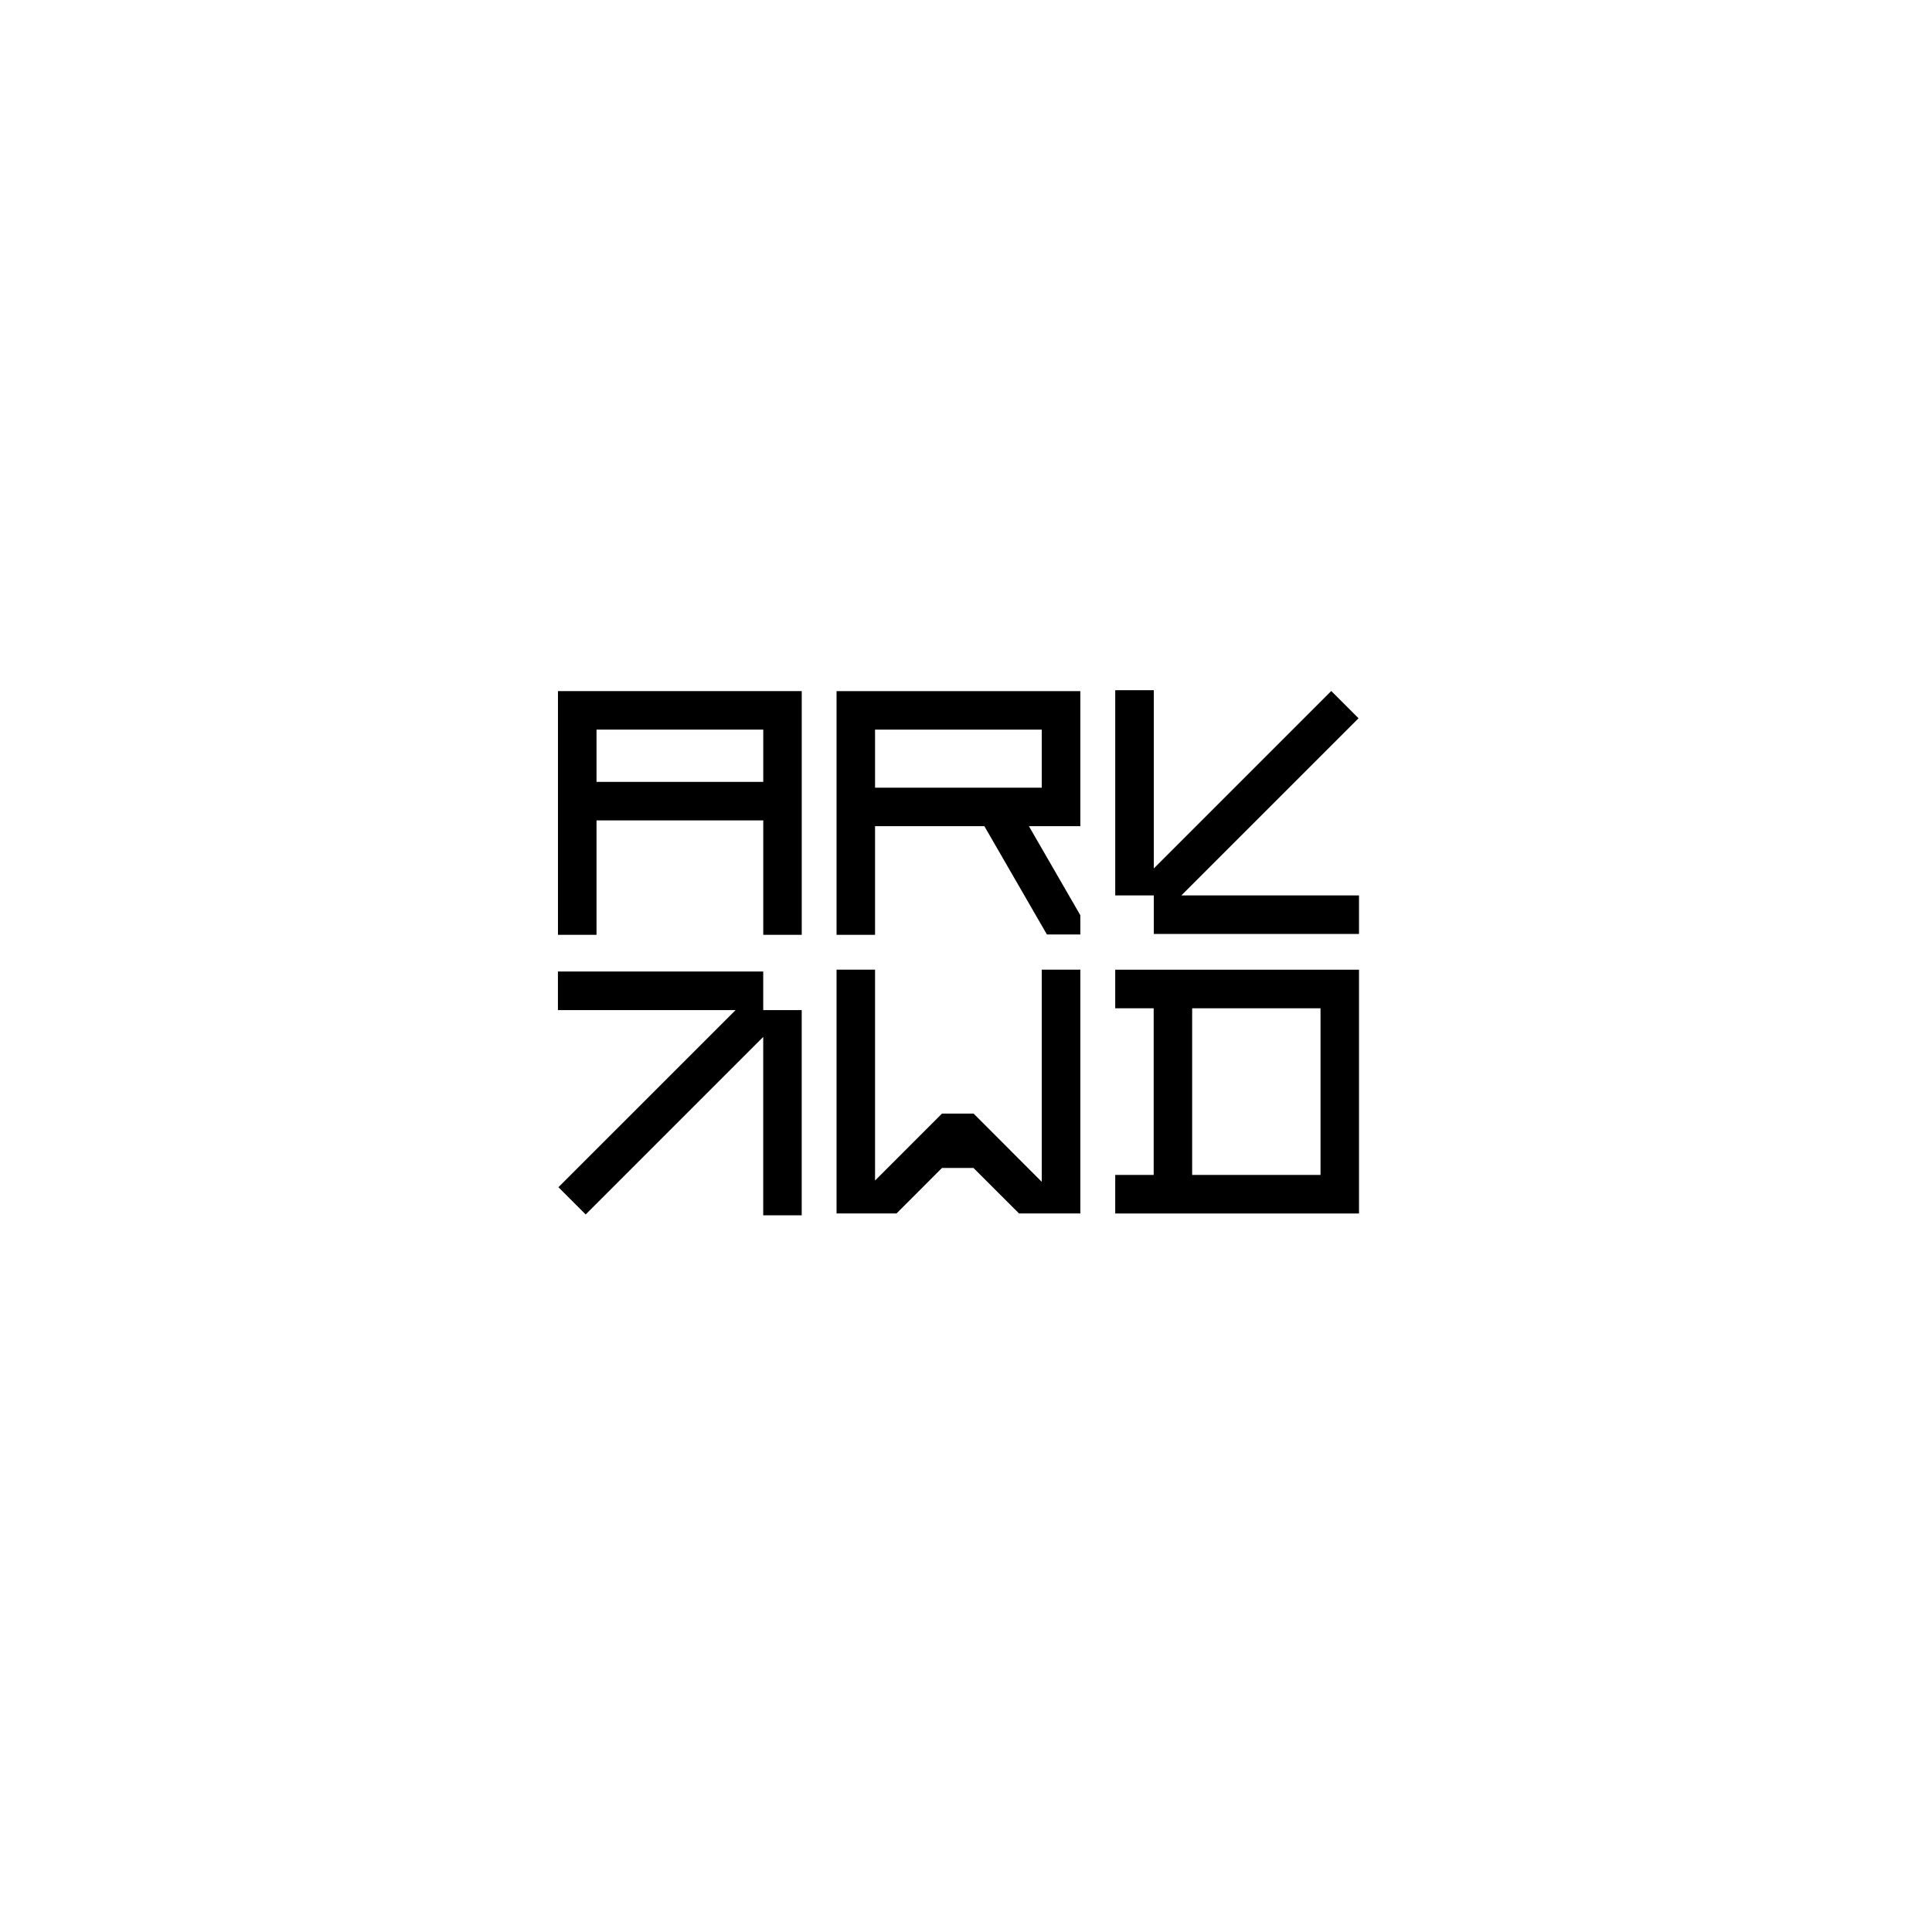
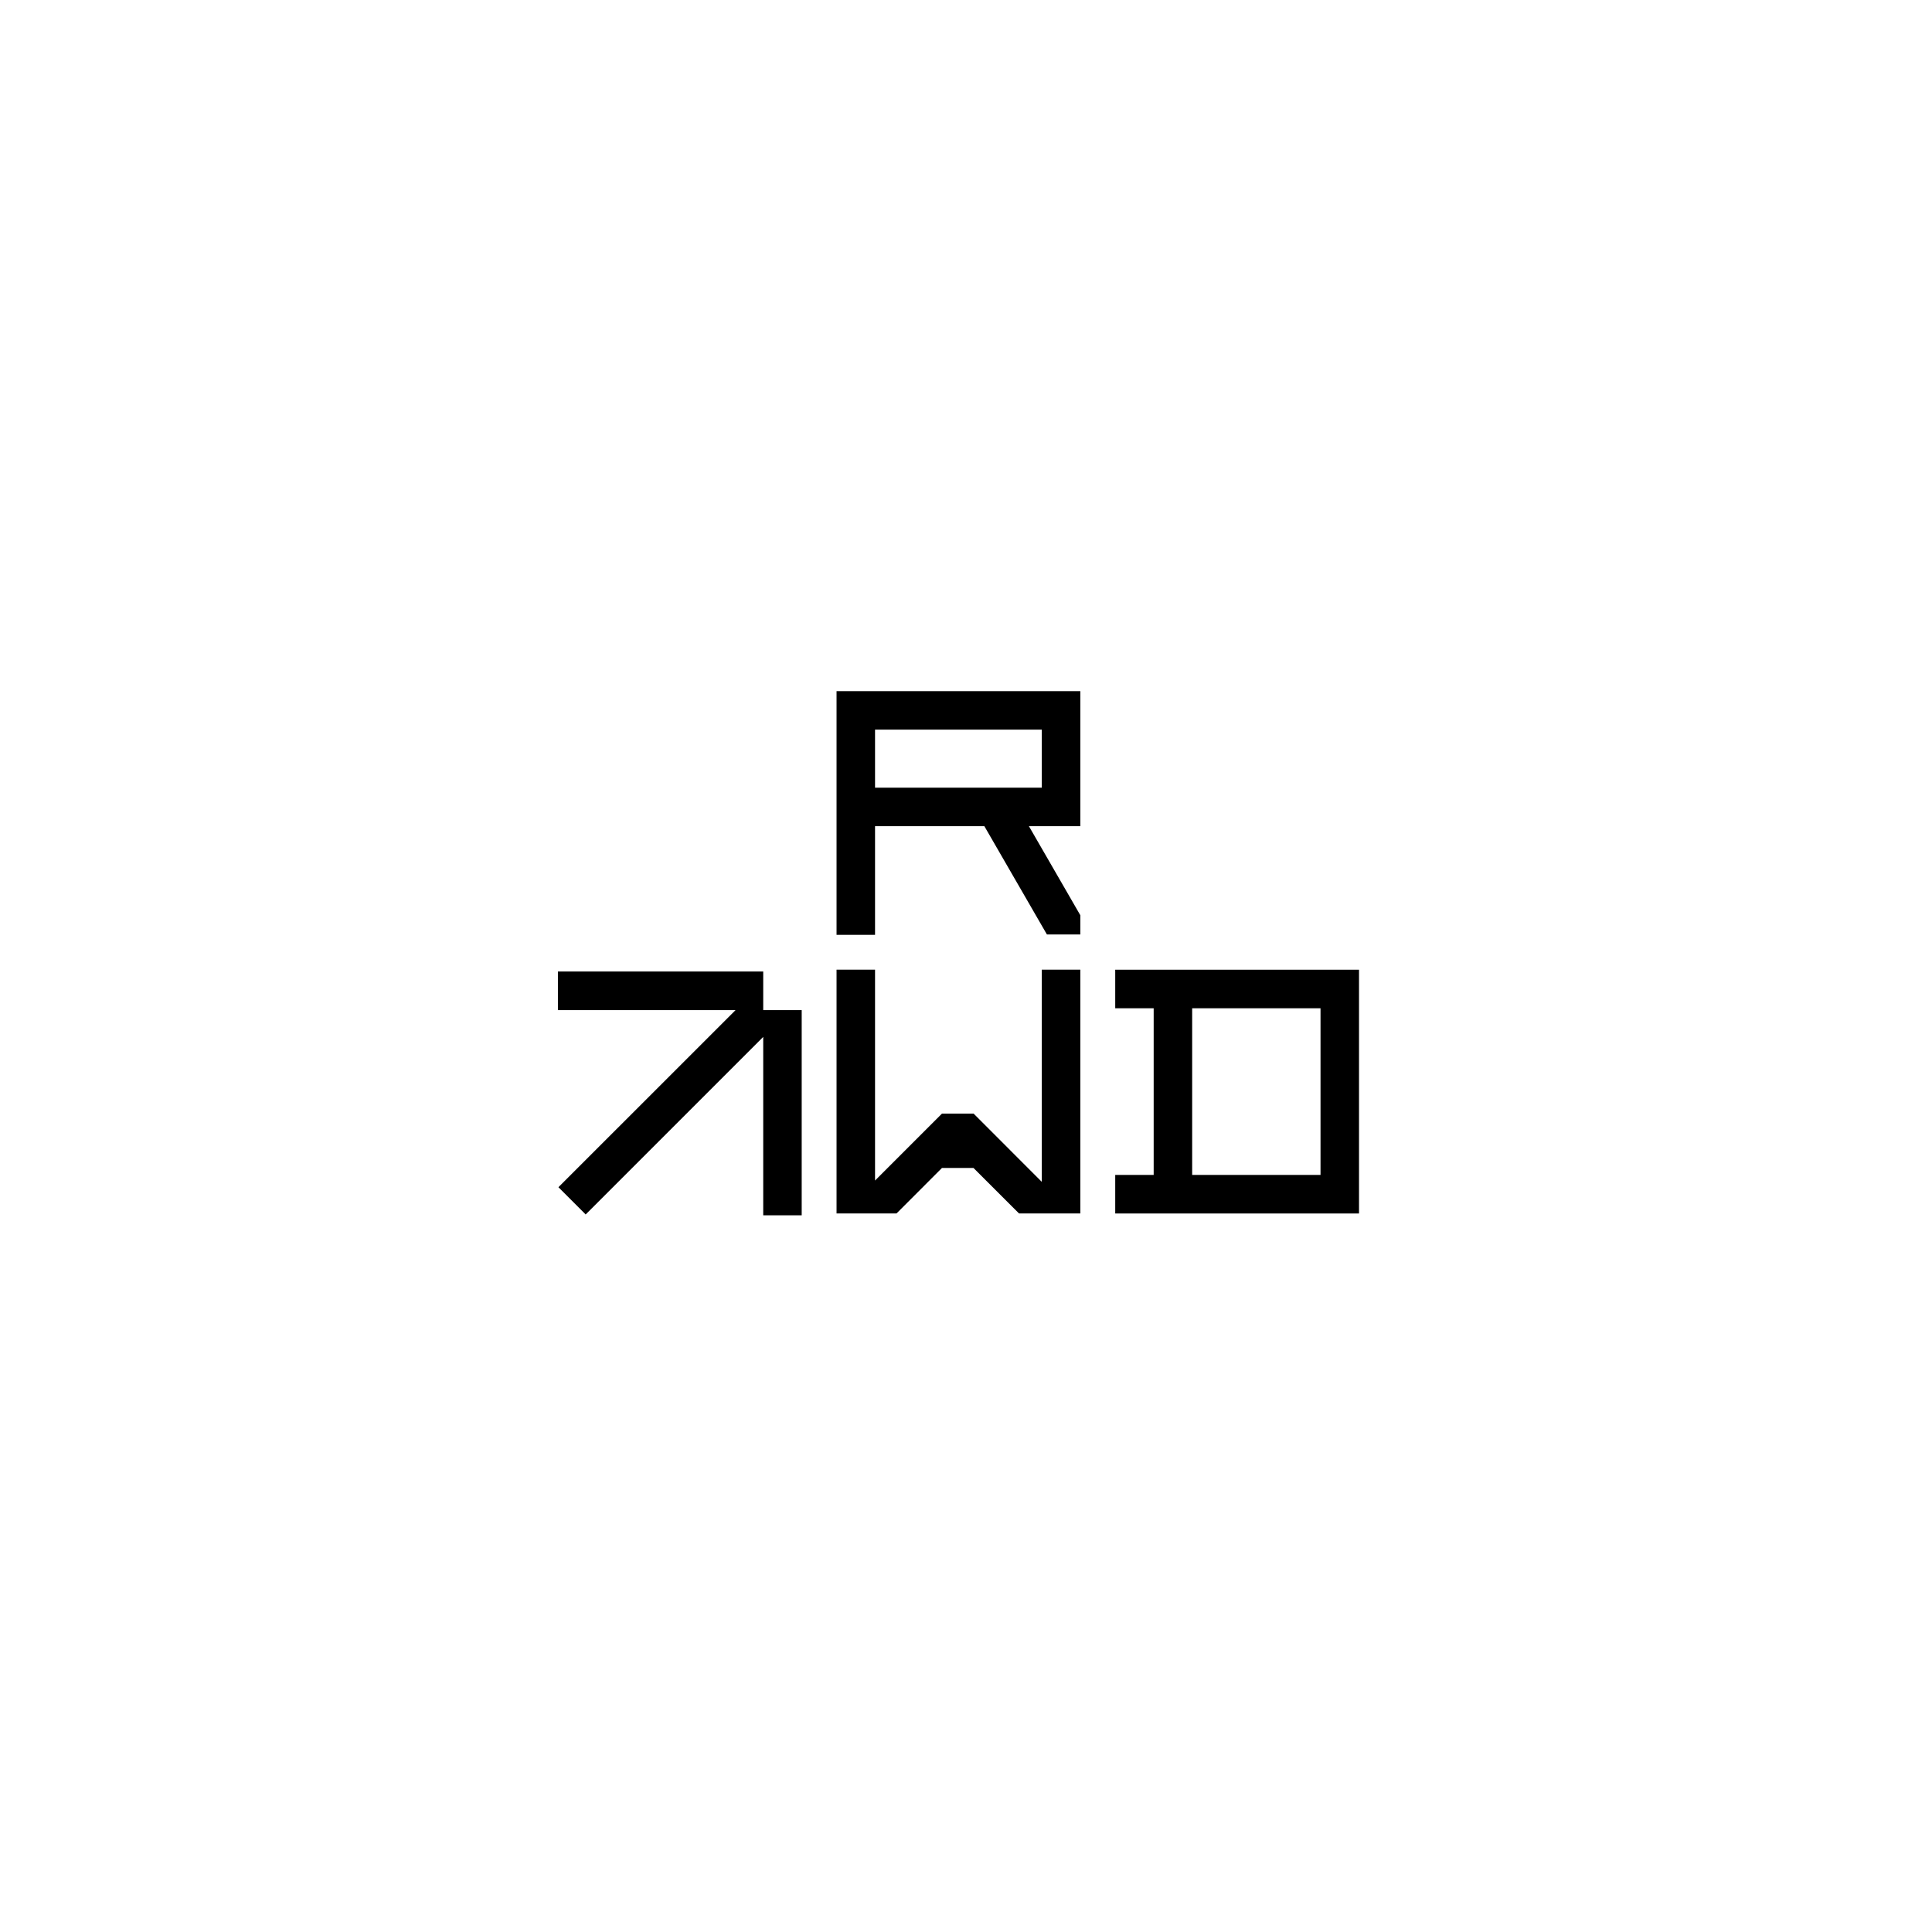
<svg xmlns="http://www.w3.org/2000/svg" id="Layer_1" data-name="Layer 1" viewBox="0 0 500 500">
-   <polygon points="351.71 231.73 351.71 241.7 298.6 241.7 298.6 231.73 288.62 231.73 288.62 178.62 298.6 178.62 298.6 224.76 344.53 178.83 351.59 185.89 305.74 231.73 351.71 231.73" />
  <polygon points="279.59 250.95 279.59 314.04 263.72 314.04 251.94 302.27 243.78 302.27 232.02 314.04 216.5 314.04 216.5 250.95 226.46 250.95 226.46 305.52 243.78 288.2 251.94 288.2 251.95 288.18 269.61 305.86 269.61 250.95 279.59 250.95" />
  <path d="m279.59,178.86h-63.09v63.07h9.96v-28.12h28.29l16.19,28.03h8.65v-4.97l-13.31-23.06h13.31v-34.95Zm-9.98,24.99h-43.15v-15.03h43.15v15.03Z" />
  <path d="m288.62,250.96v9.98h9.95v43.13h-9.95v9.98h63.09v-63.09h-63.09Zm53.13,53.11h-33.22v-43.13h33.22v43.13Z" />
-   <path d="m144.4,178.86v63.07h9.98v-29.61h43.15v29.61h9.96v-63.07h-63.09Zm53.13,23.49h-43.15v-13.53h43.15v13.53Z" />
-   <polygon points="298.6 231.73 298.6 231.74 298.58 231.73 298.6 231.73" />
  <polygon points="207.48 261.41 207.48 314.52 197.52 314.52 197.52 268.35 151.57 314.3 144.52 307.25 190.37 261.41 144.39 261.41 144.39 251.43 197.52 251.43 197.52 261.41 207.48 261.41" />
</svg>